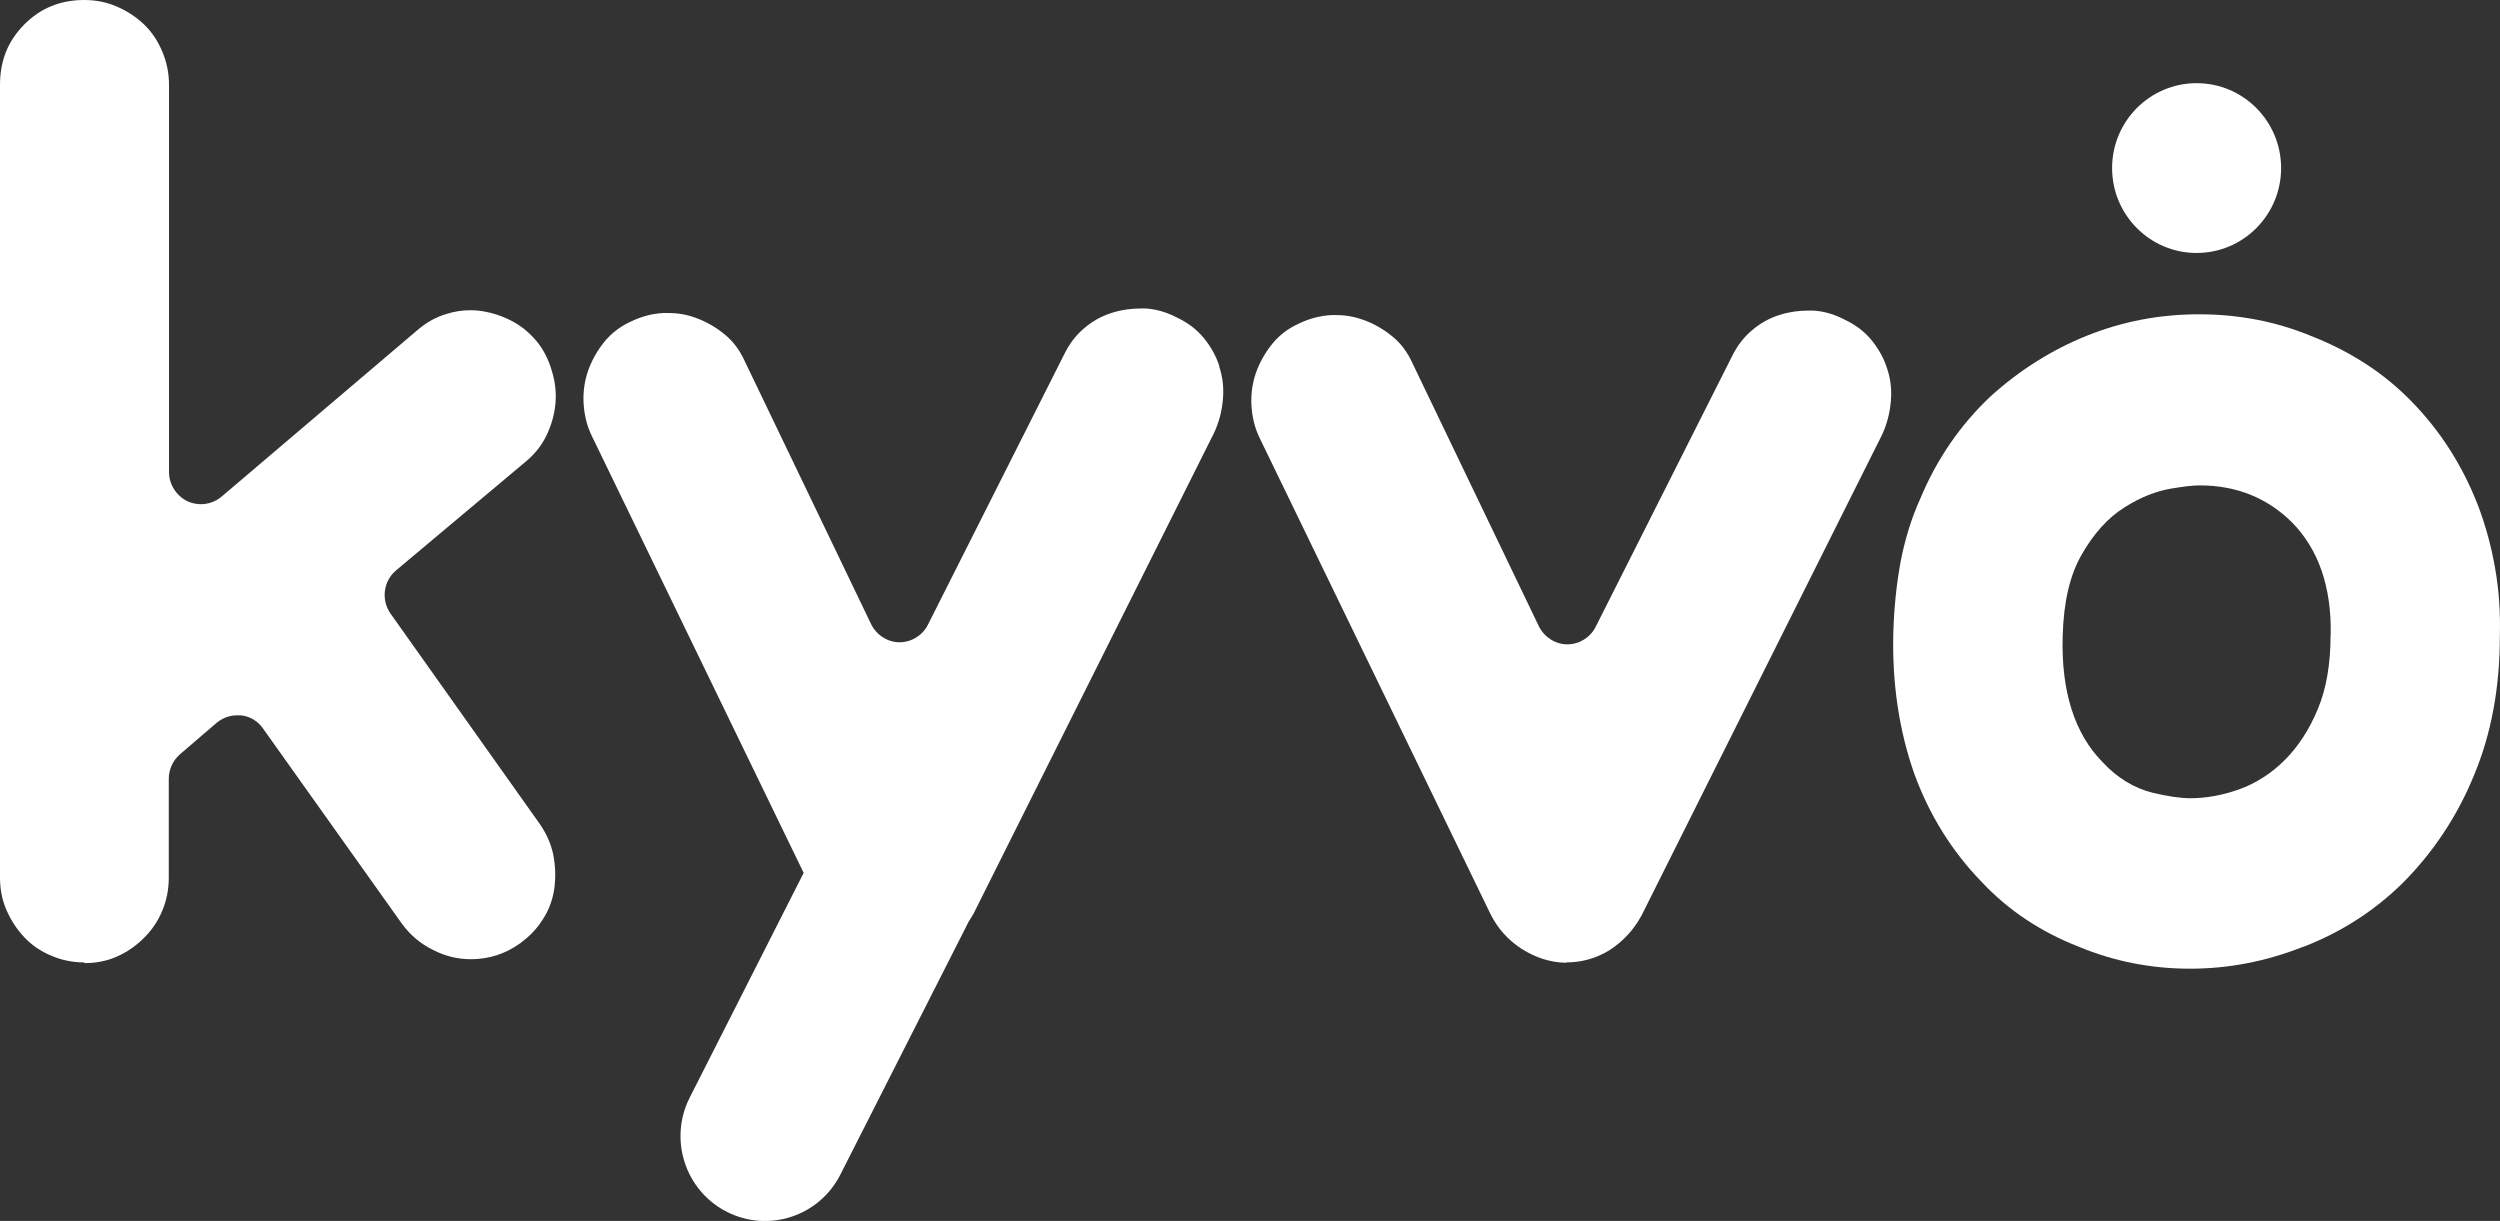
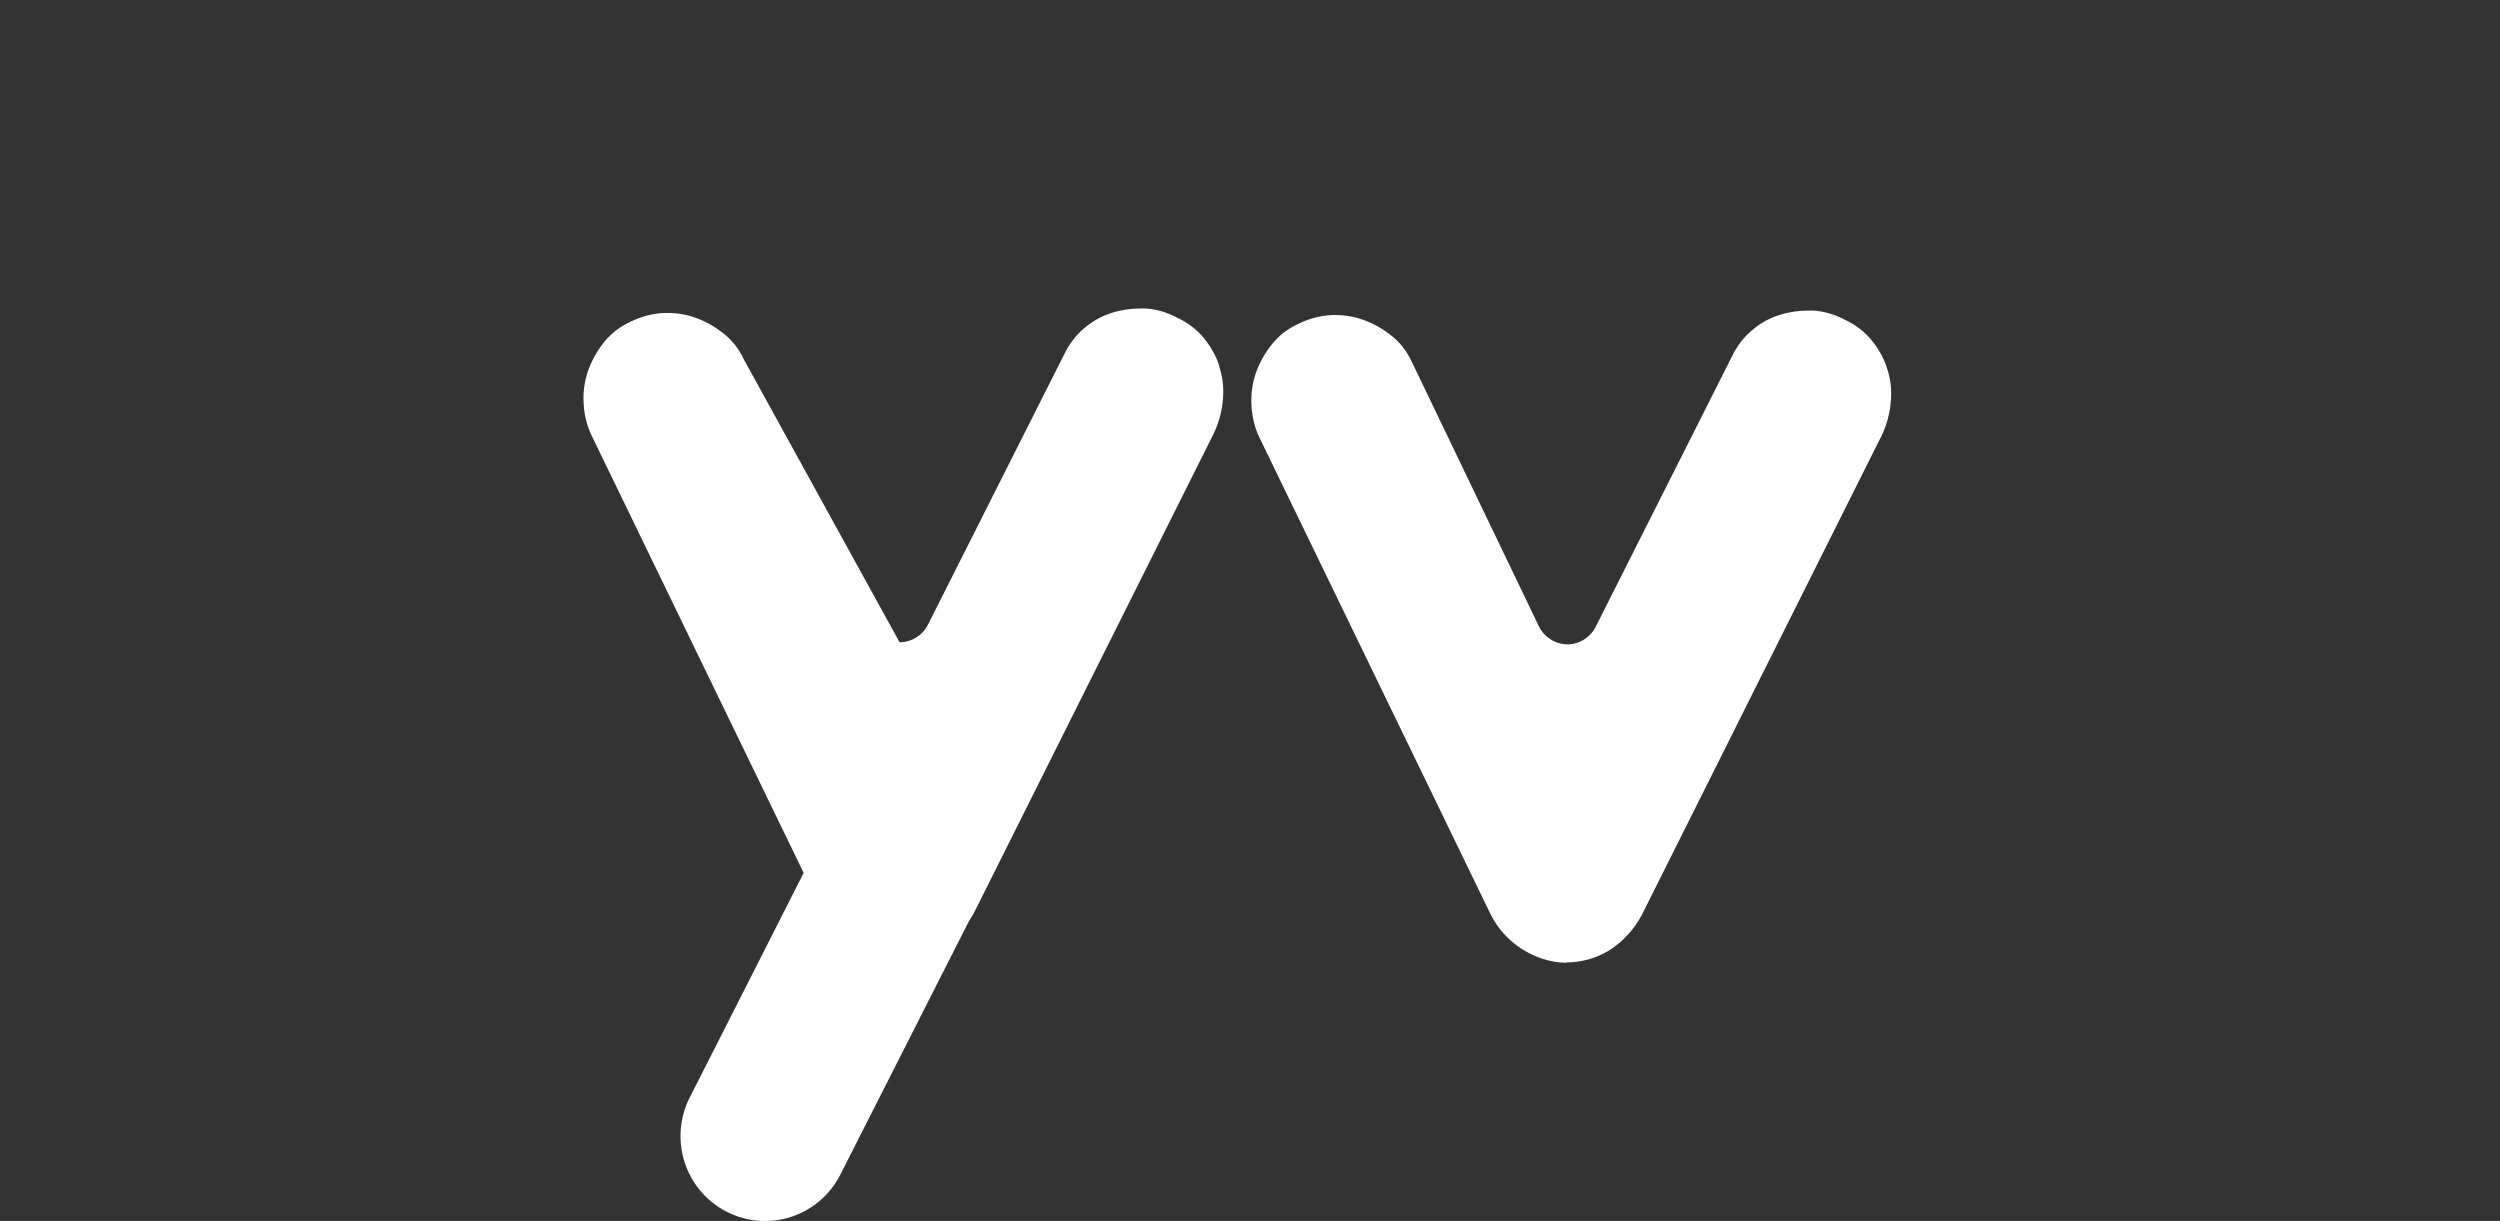
<svg xmlns="http://www.w3.org/2000/svg" width="86" height="42" viewBox="0 0 86 42" fill="none">
  <rect x="0" y="0" width="86" height="42" fill="#333333" stroke="none" />
-   <path d="M85.83 19.534C85.699 18.792 85.501 18.059 85.237 17.373C84.698 15.987 83.928 14.802 82.962 13.815C82.029 12.851 80.875 12.098 79.523 11.566C78.326 11.068 77.029 10.812 75.657 10.812C74.284 10.812 73.02 11.056 71.8 11.544C70.581 12.032 69.46 12.741 68.471 13.639C67.438 14.613 66.626 15.788 66.054 17.163C65.746 17.84 65.527 18.571 65.383 19.313C65.24 20.089 65.153 20.921 65.13 21.774C65.086 23.503 65.328 25.121 65.844 26.595C66.361 28.025 67.141 29.277 68.162 30.331C69.085 31.317 70.206 32.059 71.514 32.569C72.711 33.068 73.996 33.323 75.337 33.323C76.677 33.323 77.962 33.069 79.227 32.569H79.238C80.535 32.071 81.687 31.329 82.665 30.364C83.709 29.312 84.534 28.07 85.104 26.674C85.698 25.255 85.995 23.659 85.995 21.886C86.017 21.067 85.963 20.279 85.83 19.537V19.534ZM80.172 21.84C80.172 22.826 80.03 23.69 79.733 24.389C79.448 25.087 79.062 25.675 78.612 26.129C78.139 26.606 77.602 26.949 77.009 27.16C76.448 27.358 75.888 27.459 75.35 27.459C74.998 27.459 74.57 27.393 74.053 27.271C73.416 27.116 72.822 26.749 72.34 26.229C71.362 25.242 70.901 23.779 70.956 21.884C70.989 20.709 71.198 19.79 71.615 19.069C72.021 18.36 72.516 17.805 73.088 17.451C73.626 17.108 74.165 16.897 74.681 16.808C75.143 16.731 75.45 16.697 75.671 16.697C76.93 16.697 77.994 17.127 78.84 17.965C79.76 18.896 80.208 20.201 80.176 21.84H80.172Z" fill="white" />
  <path d="M64.375 11.693C64.134 11.405 63.848 11.183 63.453 10.994C63.09 10.806 62.738 10.706 62.376 10.684H62.211C61.881 10.684 61.552 10.728 61.233 10.829C60.871 10.94 60.552 11.117 60.256 11.373C59.97 11.617 59.751 11.905 59.564 12.292L54.894 21.557C54.708 21.934 54.322 22.166 53.916 22.166C53.51 22.166 53.125 21.923 52.938 21.546L48.577 12.469C48.413 12.114 48.193 11.814 47.908 11.582C47.6 11.327 47.27 11.139 46.908 11.006C46.601 10.895 46.292 10.839 45.952 10.839H45.797C45.402 10.861 45.029 10.961 44.666 11.139C44.303 11.305 44.018 11.526 43.776 11.815C43.523 12.125 43.337 12.458 43.204 12.824C43.084 13.179 43.028 13.544 43.05 13.943C43.072 14.342 43.161 14.719 43.335 15.074L51.268 31.433C51.521 31.943 51.872 32.331 52.345 32.642C52.818 32.941 53.323 33.108 53.861 33.118H53.905L53.873 33.107C54.422 33.107 54.916 32.962 55.367 32.686C55.828 32.386 56.191 31.999 56.466 31.499L64.739 14.963C64.915 14.586 65.013 14.199 65.046 13.788C65.08 13.389 65.034 13.024 64.914 12.669C64.803 12.314 64.617 11.992 64.375 11.694V11.693Z" fill="white" />
-   <path d="M72.656 5.782C72.656 4.169 73.958 2.861 75.563 2.861C77.168 2.861 78.47 4.169 78.47 5.782C78.47 7.394 77.168 8.702 75.563 8.702C73.958 8.702 72.656 7.394 72.656 5.782Z" fill="white" />
-   <path d="M2.9 33.107C2.494 33.107 2.12 33.029 1.758 32.874C1.396 32.719 1.099 32.519 0.846 32.253C0.582 31.976 0.373 31.654 0.22 31.3C0.066 30.945 0 30.58 0 30.169V2.926C0 2.084 0.275 1.407 0.835 0.842C1.396 0.278 2.077 0 2.9 0C3.306 0 3.669 0.077 4.011 0.222C4.373 0.377 4.692 0.587 4.967 0.853C5.23 1.108 5.428 1.407 5.582 1.773C5.736 2.138 5.814 2.515 5.814 2.926V16.236C5.814 16.669 6.067 17.056 6.451 17.245C6.594 17.311 6.758 17.344 6.912 17.344C7.165 17.344 7.417 17.255 7.615 17.09L14.328 11.382C14.647 11.104 14.976 10.915 15.339 10.806C15.614 10.717 15.888 10.673 16.163 10.673C16.251 10.673 16.35 10.673 16.438 10.684C16.823 10.728 17.174 10.829 17.537 11.006C17.899 11.183 18.185 11.416 18.46 11.738C18.691 12.015 18.866 12.359 18.976 12.736C19.097 13.123 19.141 13.49 19.108 13.867C19.075 14.244 18.976 14.609 18.801 14.975C18.637 15.318 18.406 15.606 18.12 15.85L13.627 19.619C13.187 19.985 13.1 20.639 13.44 21.116L18.582 28.364C18.801 28.686 18.956 29.029 19.033 29.406C19.11 29.805 19.12 30.192 19.066 30.581C19.011 30.946 18.89 31.29 18.682 31.611C18.484 31.933 18.231 32.199 17.902 32.443C17.627 32.642 17.353 32.775 17.078 32.864C16.793 32.953 16.496 32.997 16.211 32.997C15.749 32.997 15.32 32.897 14.892 32.675C14.464 32.465 14.112 32.165 13.827 31.778L9.048 25.061C8.872 24.807 8.597 24.64 8.29 24.607H8.157C7.904 24.607 7.652 24.696 7.443 24.873L6.19 25.948C5.948 26.159 5.806 26.469 5.806 26.79V30.192C5.806 30.603 5.729 30.968 5.586 31.323C5.432 31.689 5.224 32 4.949 32.266C4.674 32.544 4.367 32.754 4.014 32.909C3.662 33.064 3.3 33.131 2.904 33.131V33.109L2.9 33.107Z" fill="white" />
-   <path d="M41.944 12.595C41.834 12.24 41.647 11.919 41.405 11.62C41.164 11.332 40.878 11.11 40.483 10.922C40.12 10.733 39.768 10.634 39.406 10.612H39.241C38.912 10.612 38.582 10.656 38.263 10.757C37.901 10.868 37.582 11.045 37.285 11.3C37 11.544 36.78 11.832 36.593 12.22L31.923 21.485C31.737 21.862 31.351 22.094 30.945 22.094C30.539 22.094 30.153 21.85 29.967 21.473L25.606 12.396C25.441 12.041 25.221 11.743 24.935 11.509C24.628 11.255 24.298 11.066 23.935 10.934C23.628 10.822 23.32 10.767 22.979 10.767H22.825C22.429 10.789 22.056 10.888 21.693 11.066C21.33 11.233 21.045 11.454 20.802 11.743C20.549 12.053 20.363 12.386 20.23 12.752C20.11 13.107 20.054 13.472 20.076 13.871C20.098 14.27 20.186 14.647 20.361 15.002L27.646 30.027L23.727 37.755C22.998 39.192 23.566 40.952 24.998 41.684C26.428 42.416 28.18 41.845 28.908 40.407L33.328 31.693C33.384 31.608 33.439 31.52 33.491 31.428L35.593 27.225L35.696 27.021C35.705 27.002 35.714 26.984 35.723 26.965L41.763 14.892C41.938 14.515 42.038 14.128 42.07 13.717C42.103 13.318 42.058 12.953 41.937 12.598L41.944 12.595Z" fill="white" />
+   <path d="M41.944 12.595C41.834 12.24 41.647 11.919 41.405 11.62C41.164 11.332 40.878 11.11 40.483 10.922C40.12 10.733 39.768 10.634 39.406 10.612H39.241C38.912 10.612 38.582 10.656 38.263 10.757C37.901 10.868 37.582 11.045 37.285 11.3C37 11.544 36.78 11.832 36.593 12.22L31.923 21.485C31.737 21.862 31.351 22.094 30.945 22.094L25.606 12.396C25.441 12.041 25.221 11.743 24.935 11.509C24.628 11.255 24.298 11.066 23.935 10.934C23.628 10.822 23.32 10.767 22.979 10.767H22.825C22.429 10.789 22.056 10.888 21.693 11.066C21.33 11.233 21.045 11.454 20.802 11.743C20.549 12.053 20.363 12.386 20.23 12.752C20.11 13.107 20.054 13.472 20.076 13.871C20.098 14.27 20.186 14.647 20.361 15.002L27.646 30.027L23.727 37.755C22.998 39.192 23.566 40.952 24.998 41.684C26.428 42.416 28.18 41.845 28.908 40.407L33.328 31.693C33.384 31.608 33.439 31.52 33.491 31.428L35.593 27.225L35.696 27.021C35.705 27.002 35.714 26.984 35.723 26.965L41.763 14.892C41.938 14.515 42.038 14.128 42.07 13.717C42.103 13.318 42.058 12.953 41.937 12.598L41.944 12.595Z" fill="white" />
</svg>